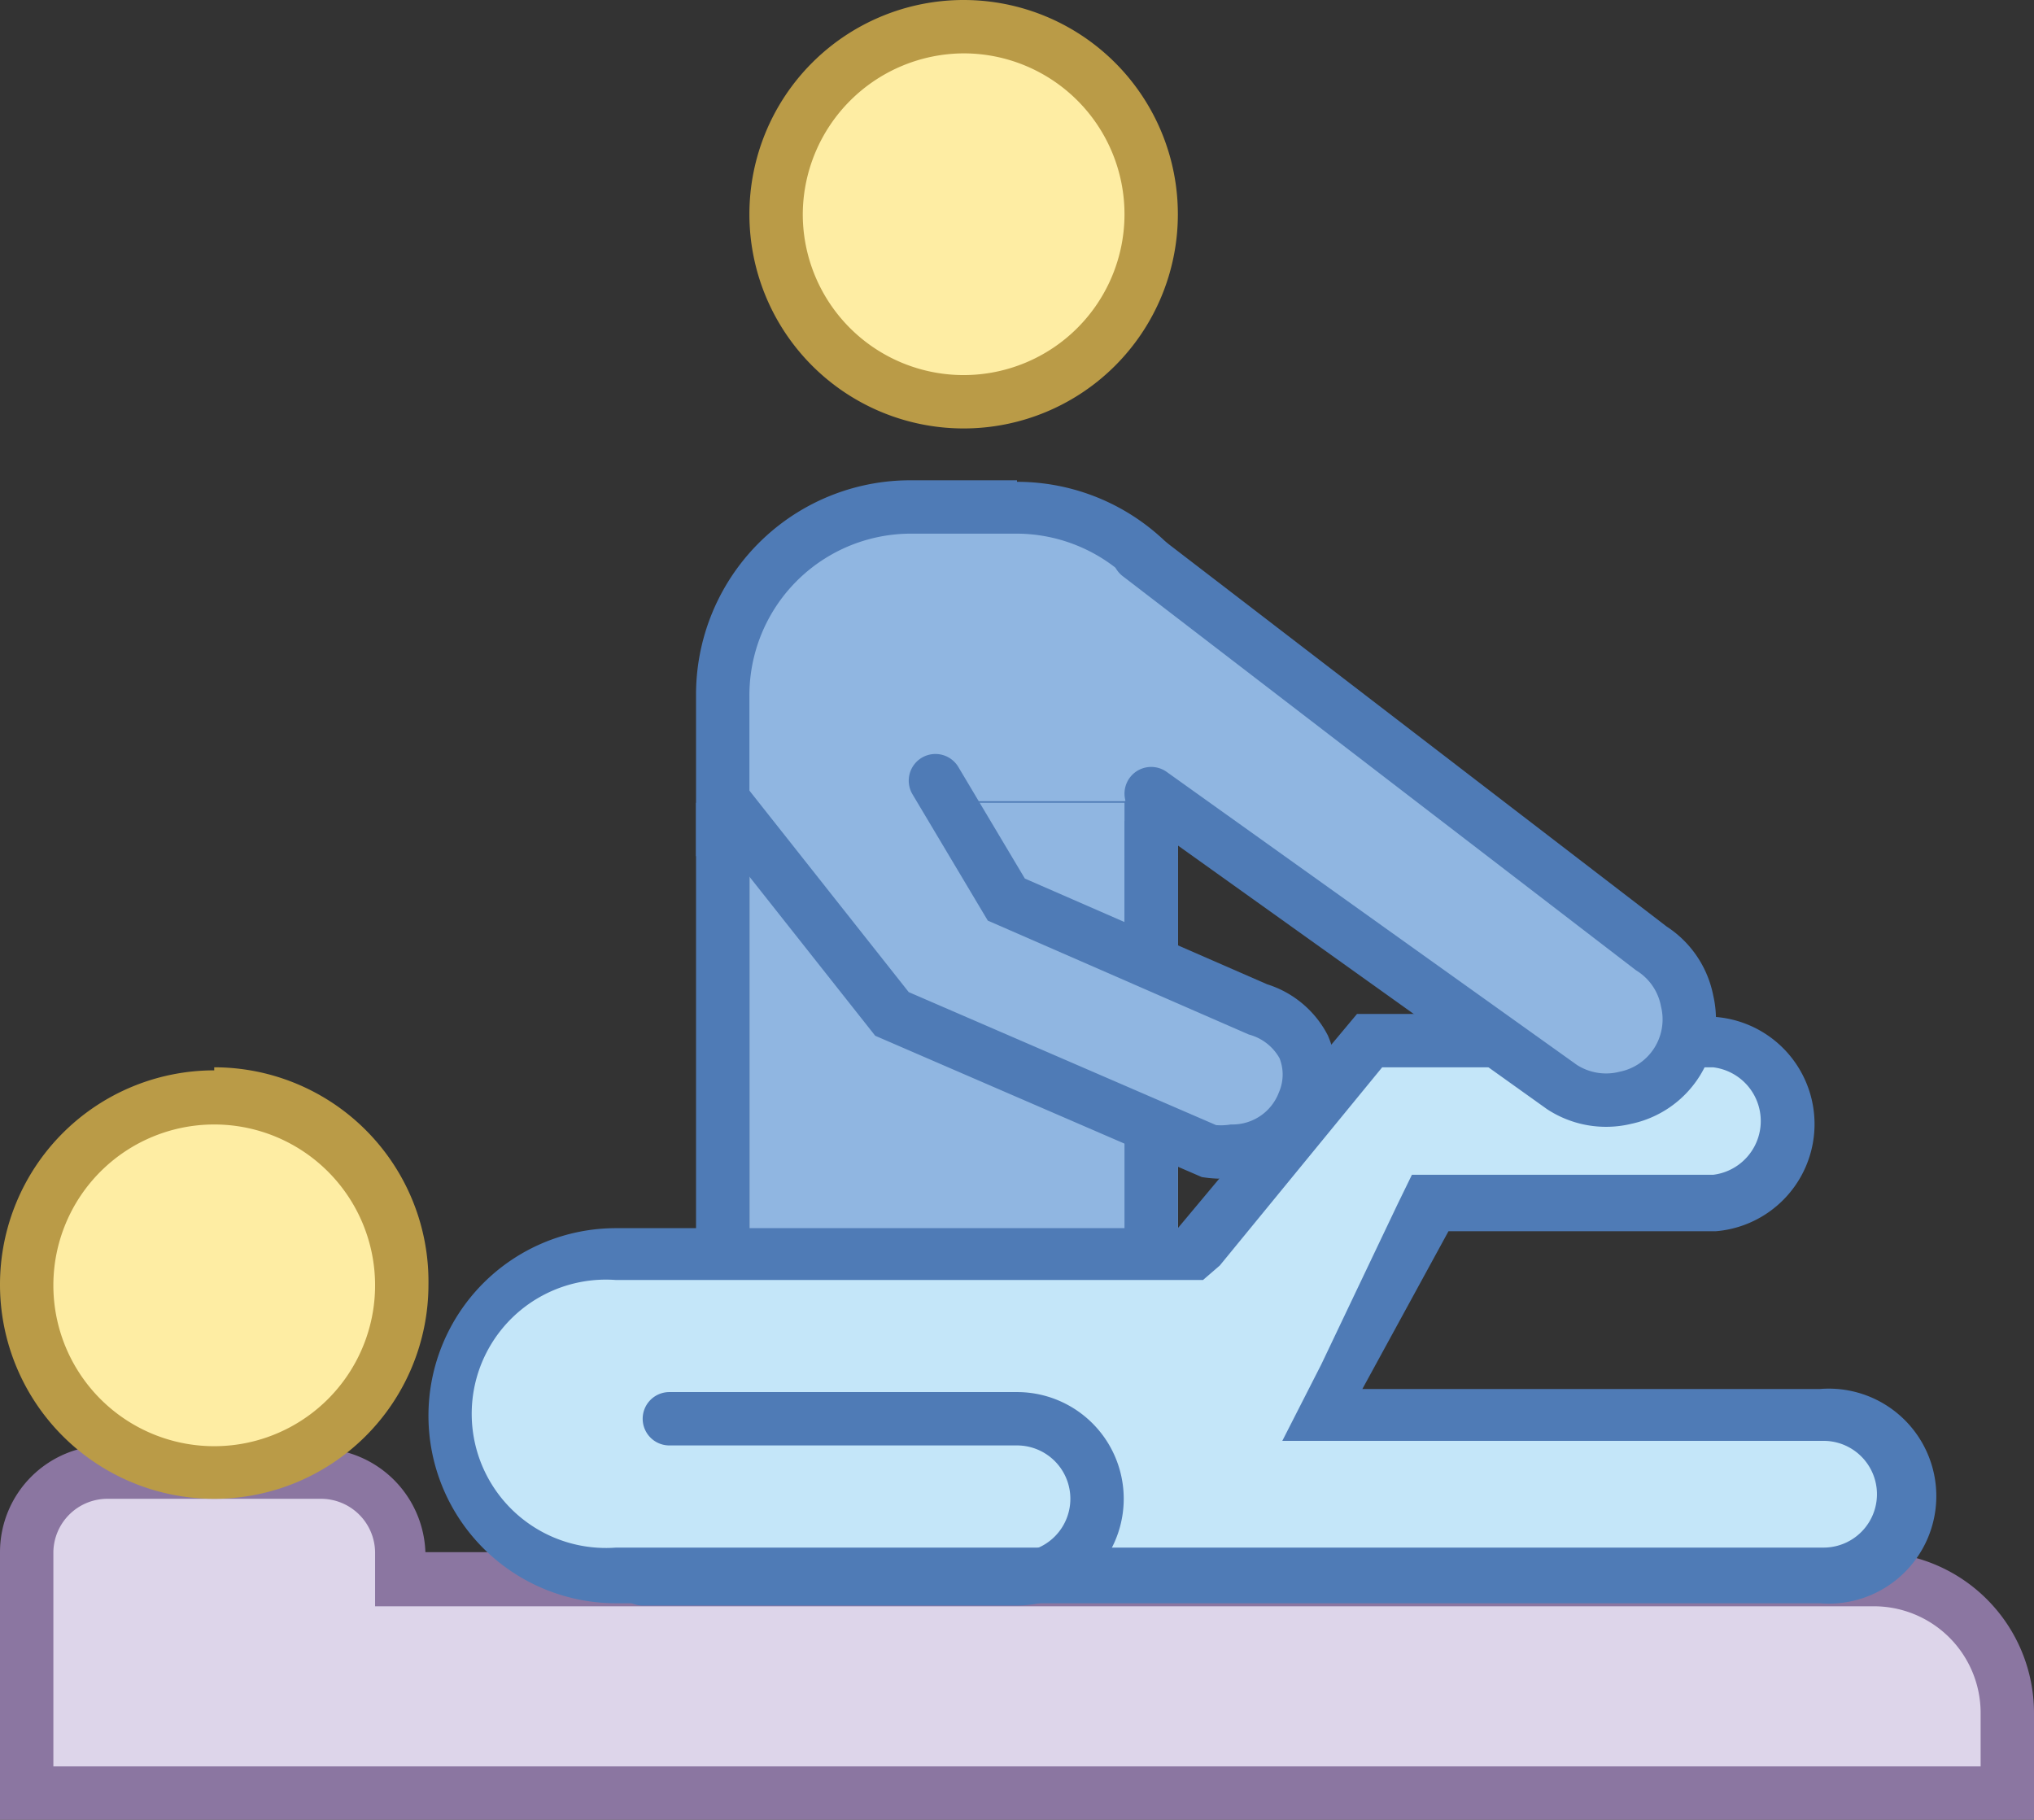
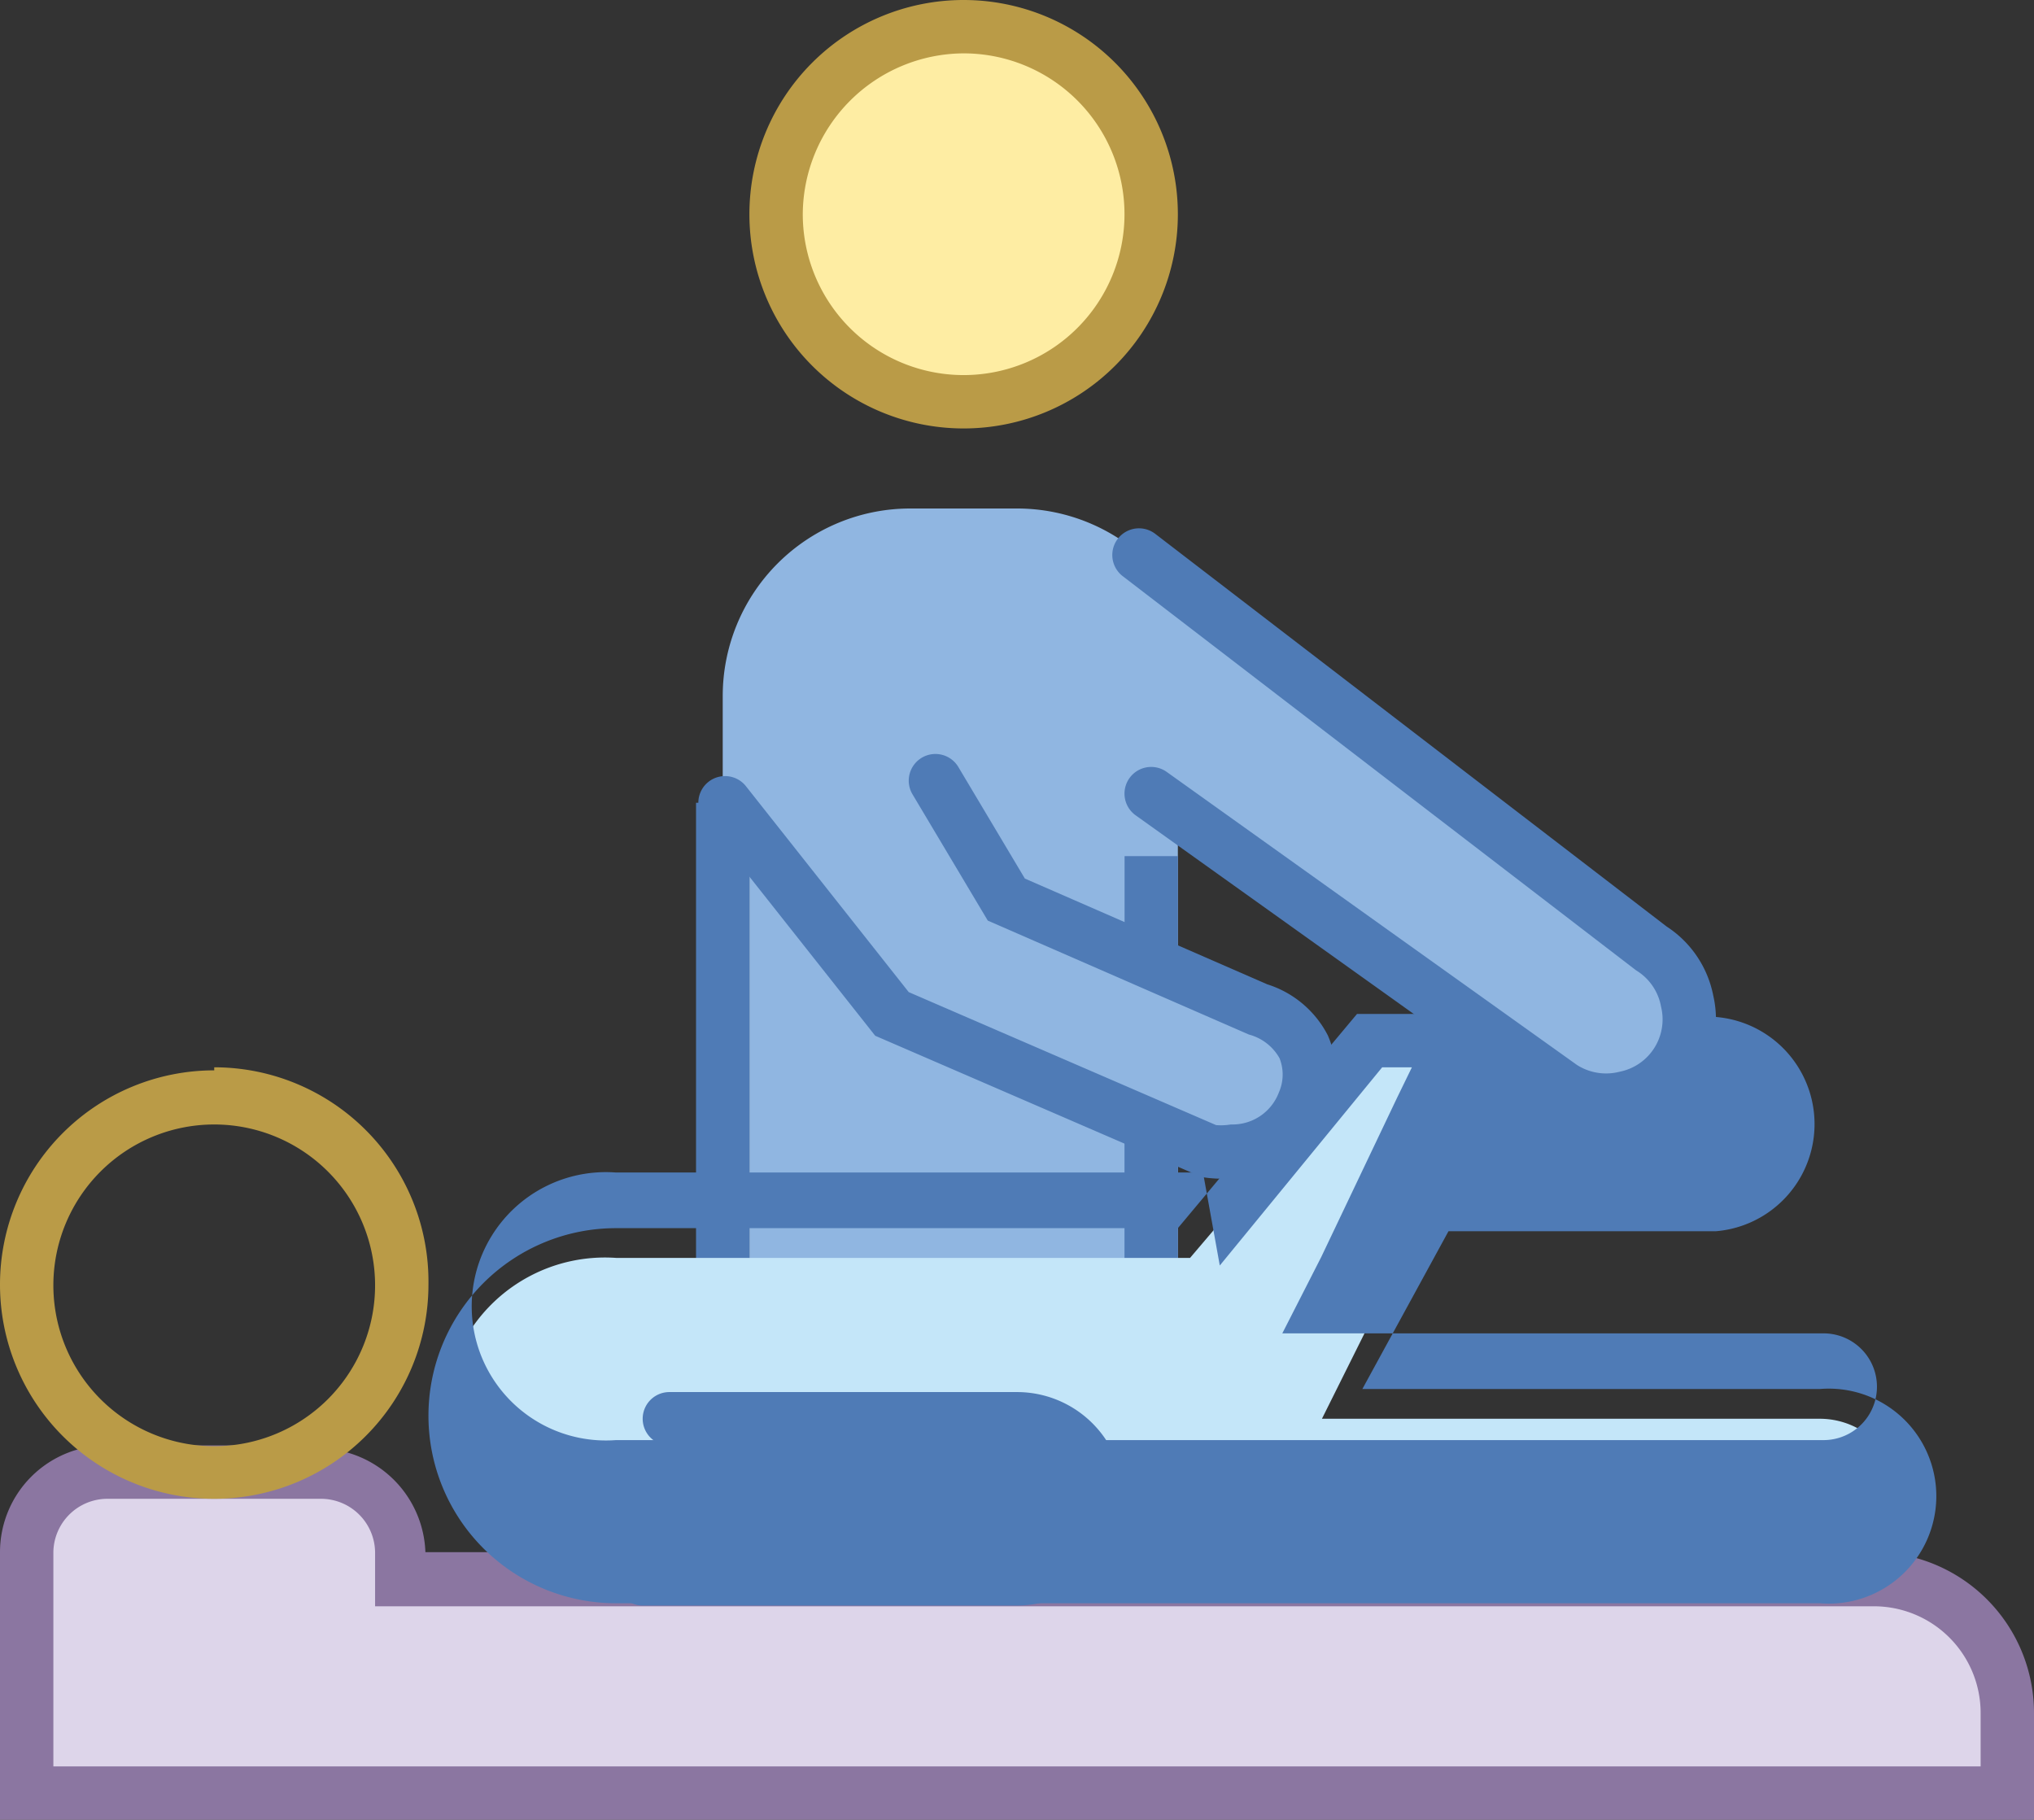
<svg xmlns="http://www.w3.org/2000/svg" viewBox="0 0 26.68 23.87">
  <rect x="0" y="0" width="26.68" height="23.87" fill="#333333" stroke="none" />
  <defs>
    <style>.cls-1,.cls-9{fill:#90b6e1;}.cls-2{fill:#4f7bb6;}.cls-3{fill:#feeda3;}.cls-4{fill:#ba9b47;}.cls-5{fill:#ddd5ea;}.cls-6{fill:#8b76a1;}.cls-7{fill:#c4e6f9;}.cls-8{fill:none;}.cls-8,.cls-9{stroke:#4f7bb6;stroke-linecap:round;stroke-width:0.7px;}</style>
  </defs>
  <g id="Layer_2" data-name="Layer 2">
    <g id="Layer_1-2" data-name="Layer 1">
      <path class="cls-1" d="M15.45,9.42a1.88,1.88,0,0,0-1.87-1.89H11.7A1.88,1.88,0,0,0,9.83,9.42v8.81a2.81,2.81,0,1,0,5.62,0Z" />
      <path class="cls-2" d="M15.45,11.23h-.7v9.84h.7Zm-5.62-.7h-.7V19h.7Z" />
-       <path class="cls-1" d="M13.64,21.87a3.49,3.49,0,0,1-2.51-1.11v-.35a3.23,3.23,0,0,0,5,0v.35A3.47,3.47,0,0,1,13.64,21.87Z" />
      <path class="cls-2" d="M16.5,18.4a2.86,2.86,0,0,1-5.72,0v2.49a3.74,3.74,0,0,0,5.72,0V18.4Z" />
      <path class="cls-1" d="M9.48,10.88V9.13a2.46,2.46,0,0,1,2.46-2.46h1.4A2.46,2.46,0,0,1,15.8,9.13v1.2l-.7.39v.16Z" />
-       <path class="cls-2" d="M13.34,7a2.12,2.12,0,0,1,2.11,2.11v1l-.35.2-.35.2H9.83V9.13A2.12,2.12,0,0,1,11.94,7h1.4m0-.7h-1.4A2.81,2.81,0,0,0,9.13,9.13v2.1h6.32v-.3l.7-.4V9.13a2.81,2.81,0,0,0-2.81-2.81Z" />
      <path class="cls-3" d="M12.64.35A2.46,2.46,0,1,0,15.1,2.81,2.46,2.46,0,0,0,12.64.35Z" />
      <path class="cls-4" d="M12.64.7a2.11,2.11,0,1,1-2.11,2.11A2.12,2.12,0,0,1,12.64.7m0-.7a2.81,2.81,0,1,0,2.81,2.81A2.81,2.81,0,0,0,12.64,0Z" />
      <path class="cls-5" d="M.35,23.52V20.36a1,1,0,0,1,1-1.05H4.21a1.06,1.06,0,0,1,1.06,1.05v.35H24.58a1.76,1.76,0,0,1,1.75,1.76v1.05Z" />
      <path class="cls-6" d="M4.21,19.66a.71.71,0,0,1,.71.7v.71H24.58a1.4,1.4,0,0,1,1.4,1.4v.7H.7V20.36a.71.71,0,0,1,.7-.7H4.21m0-.7H1.4A1.4,1.4,0,0,0,0,20.36v3.51H26.68v-1.4a2.11,2.11,0,0,0-2.1-2.11h-19A1.41,1.41,0,0,0,4.21,19Z" />
-       <path class="cls-3" d="M2.81,14.39a2.46,2.46,0,1,0,2.46,2.46A2.46,2.46,0,0,0,2.81,14.39Z" />
      <path class="cls-4" d="M2.81,14.75A2.11,2.11,0,1,1,.7,16.85a2.11,2.11,0,0,1,2.11-2.1m0-.71a2.81,2.81,0,1,0,2.81,2.81A2.81,2.81,0,0,0,2.81,14Z" />
      <path class="cls-7" d="M8.08,20.71a2.11,2.11,0,1,1,0-4.21h7.53L18,13.69h4.5a1.06,1.06,0,0,1,0,2.11H18.74l-1.4,2.81h6.53a1.05,1.05,0,1,1,0,2.1Z" />
-       <path class="cls-2" d="M22.47,14a.71.71,0,0,1,0,1.41H18.52l-.19.39-1,2.1-.51,1h7.1a.7.7,0,1,1,0,1.4H8.08a1.76,1.76,0,1,1,0-3.51h7.7L16,16.6,18.13,14h4.34m0-.7H17.8l-2.35,2.81H8.08a2.46,2.46,0,1,0,0,4.92H23.87a1.41,1.41,0,1,0,0-2.81h-6L19,16.15h3.51a1.41,1.41,0,0,0,0-2.81Z" />
+       <path class="cls-2" d="M22.47,14H18.52l-.19.39-1,2.1-.51,1h7.1a.7.7,0,1,1,0,1.4H8.08a1.76,1.76,0,1,1,0-3.51h7.7L16,16.6,18.13,14h4.34m0-.7H17.8l-2.35,2.81H8.08a2.46,2.46,0,1,0,0,4.92H23.87a1.41,1.41,0,1,0,0-2.81h-6L19,16.15h3.51a1.41,1.41,0,0,0,0-2.81Z" />
      <path class="cls-8" d="M8.78,18.61h4.56a1.05,1.05,0,0,1,0,2.1H8.43" />
      <path class="cls-1" d="M12.64,10.53h2.11V14H12.64Z" />
      <path class="cls-9" d="M12.27,10.24l.93,1.56,3.3,1.44a1,1,0,0,1,.6.49.93.93,0,0,1,0,.73,1,1,0,0,1-.93.64h0a1.12,1.12,0,0,1-.31,0L11.7,13.3,9.51,10.53" />
      <path class="cls-1" d="M15,7.31l6.65,5.13a1.05,1.05,0,0,1,.47.69,1.05,1.05,0,0,1-.81,1.27,1.06,1.06,0,0,1-.83-.14L15.1,10.41,13.61,8.54Z" />
      <path class="cls-9" d="M14.94,7.28l6.72,5.16a1.05,1.05,0,0,1,.47.69,1.05,1.05,0,0,1-.81,1.27,1.06,1.06,0,0,1-.83-.14L15.1,10.41" />
-       <path class="cls-2" d="M14.75,10.77h.7v2h-.7Z" />
    </g>
  </g>
</svg>